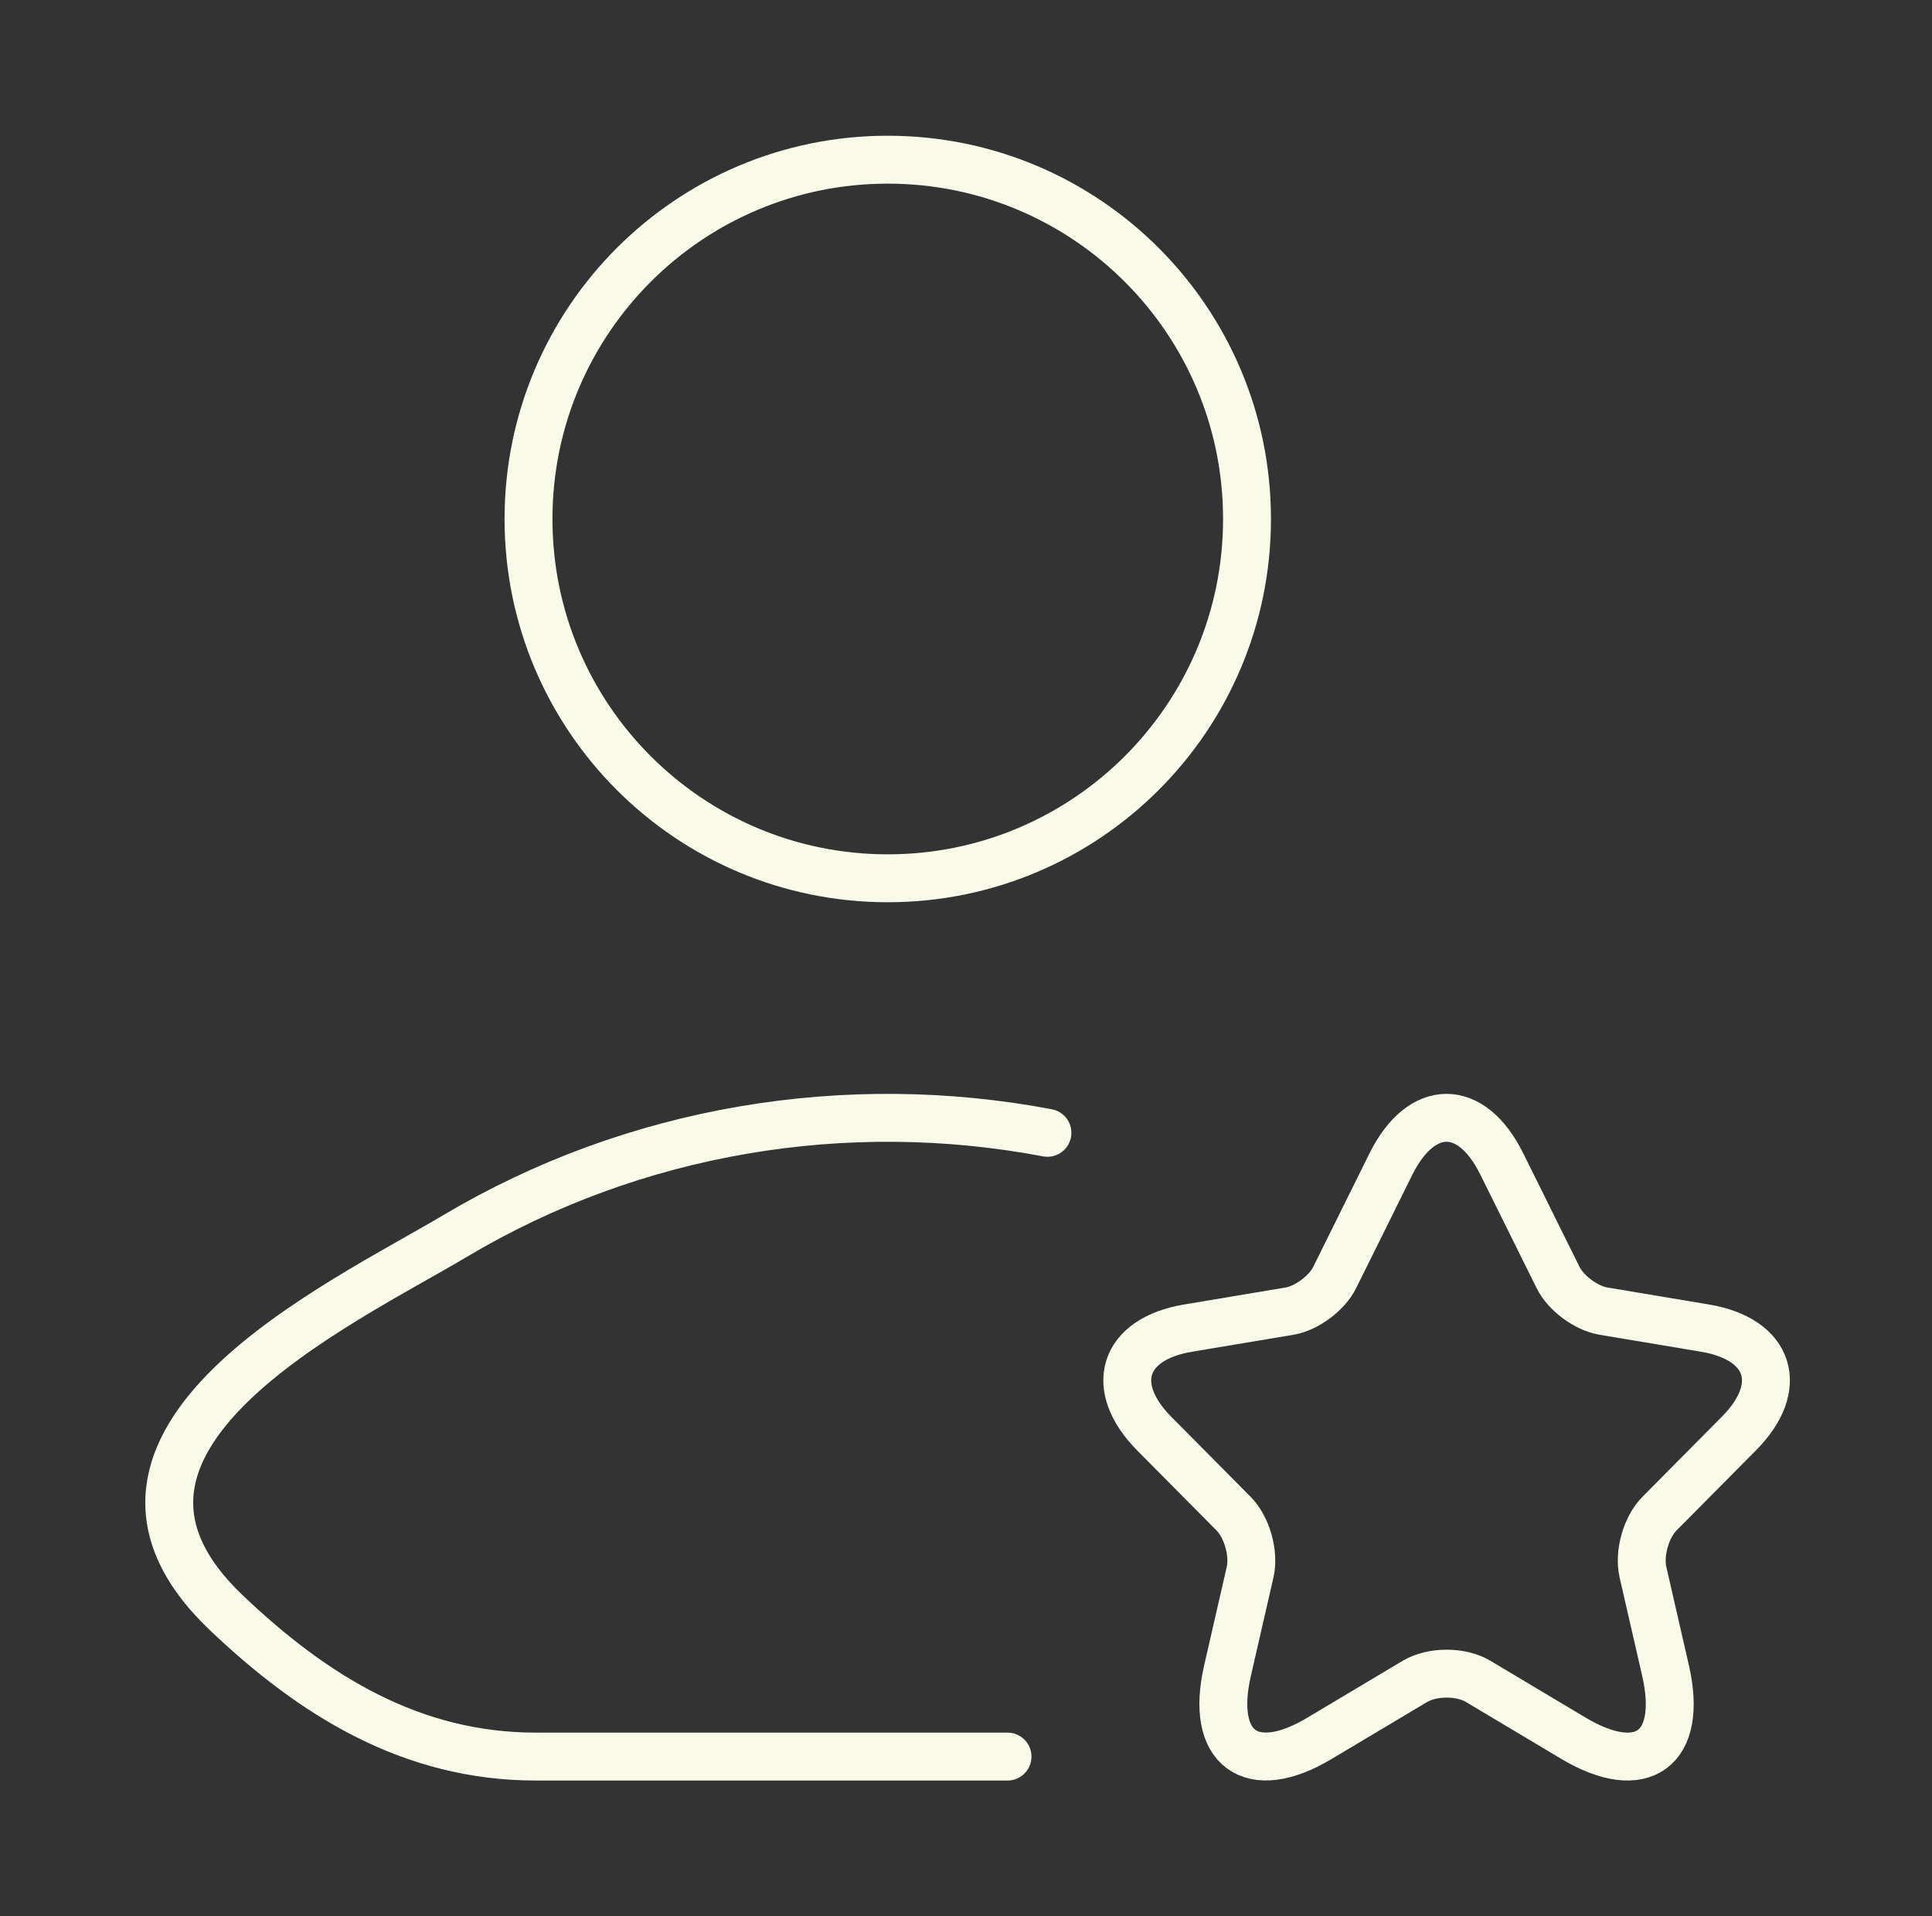
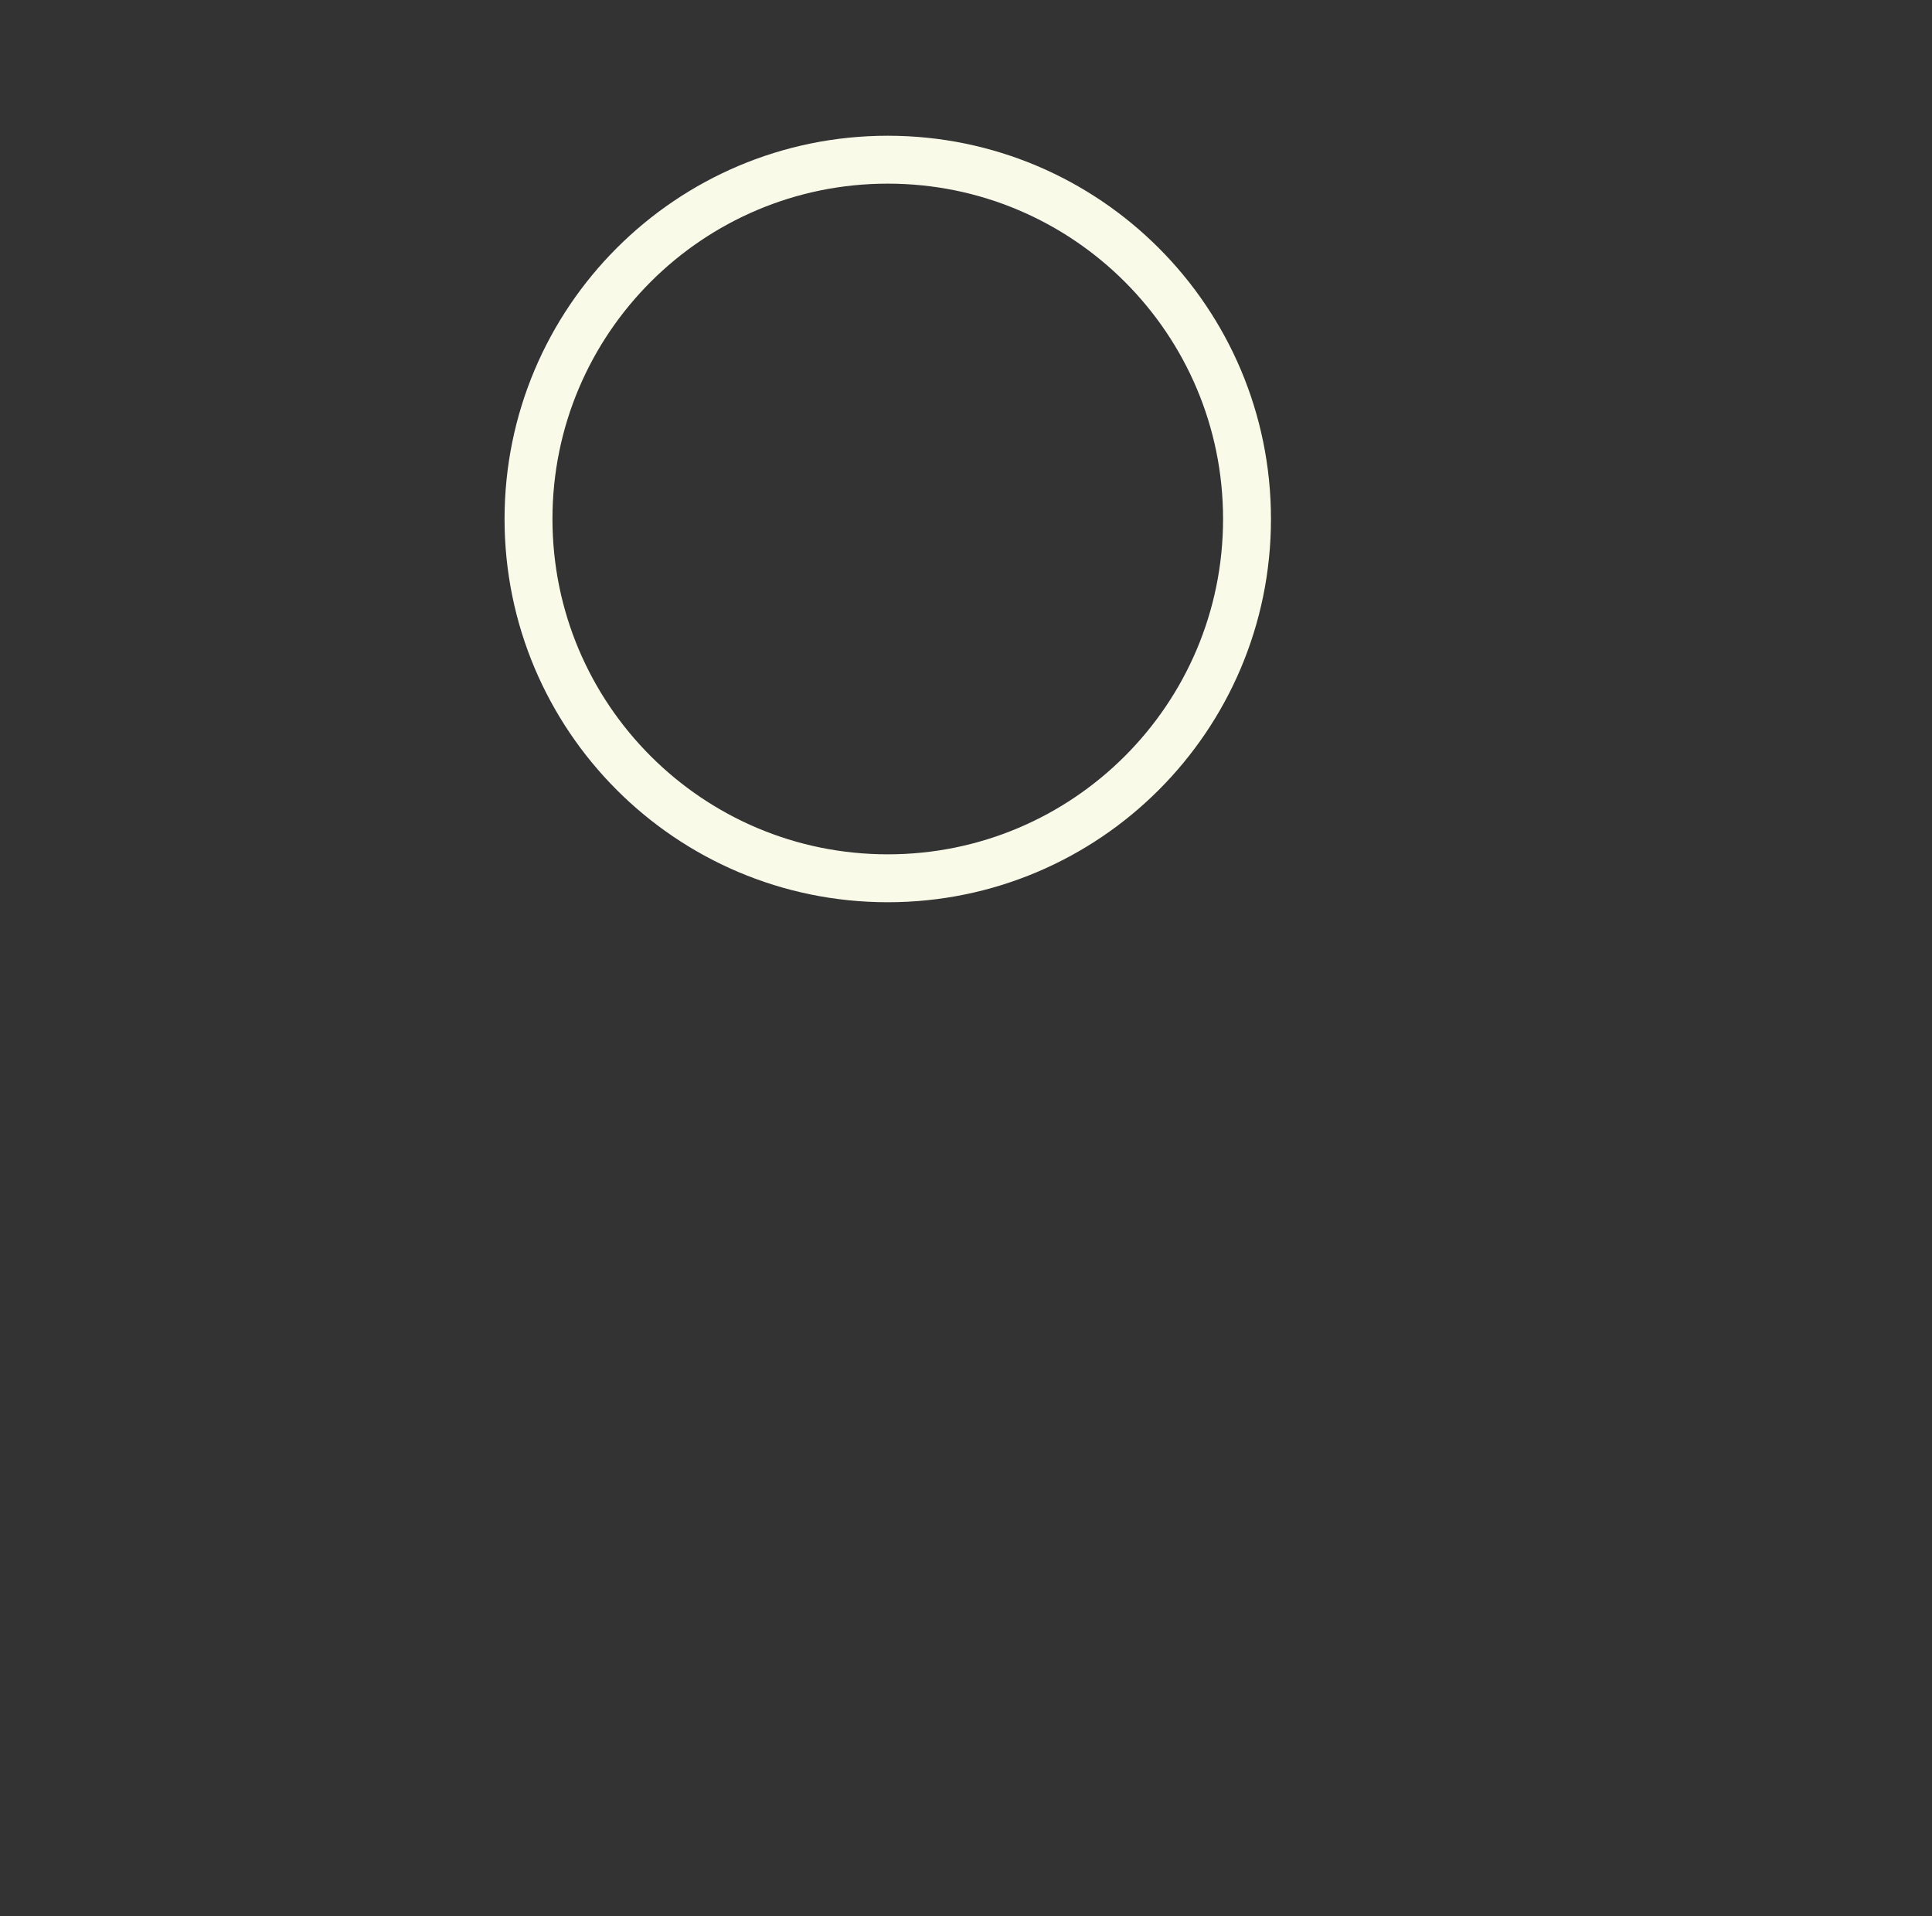
<svg xmlns="http://www.w3.org/2000/svg" width="121" height="120" viewBox="0 0 121 120" fill="none">
  <rect x="0" y="0" width="121" height="120" fill="#333333" stroke="none" />
-   <path d="M63.1 110H33.554C25.827 110 19.681 106.24 14.163 100.983C2.867 90.221 21.414 81.62 28.488 77.408C39.735 70.711 53.032 68.555 65.6 70.939" stroke="#FAFAE9" stroke-width="3" stroke-linecap="round" stroke-linejoin="round" />
  <path d="M78.1 32.5C78.1 44.926 68.026 55 55.6 55C43.174 55 33.1 44.926 33.1 32.5C33.1 20.074 43.174 10 55.6 10C68.026 10 78.1 20.074 78.1 32.5Z" stroke="#FAFAE9" stroke-width="3" />
-   <path d="M94.055 72.888L97.575 79.986C98.055 80.974 99.335 81.921 100.414 82.103L106.794 83.171C110.873 83.857 111.833 86.841 108.893 89.785L103.934 94.785C103.094 95.632 102.634 97.266 102.894 98.435L104.314 104.625C105.434 109.525 102.854 111.42 98.555 108.859L92.576 105.291C91.496 104.645 89.716 104.645 88.616 105.291L82.636 108.859C78.357 111.42 75.757 109.505 76.877 104.625L78.297 98.435C78.557 97.266 78.097 95.632 77.257 94.785L72.297 89.785C69.378 86.841 70.318 83.857 74.397 83.171L80.776 82.103C81.837 81.921 83.117 80.974 83.597 79.986L87.116 72.888C89.036 69.037 92.156 69.037 94.055 72.888Z" stroke="#FAFAE9" stroke-width="3" stroke-linecap="round" stroke-linejoin="round" />
</svg>